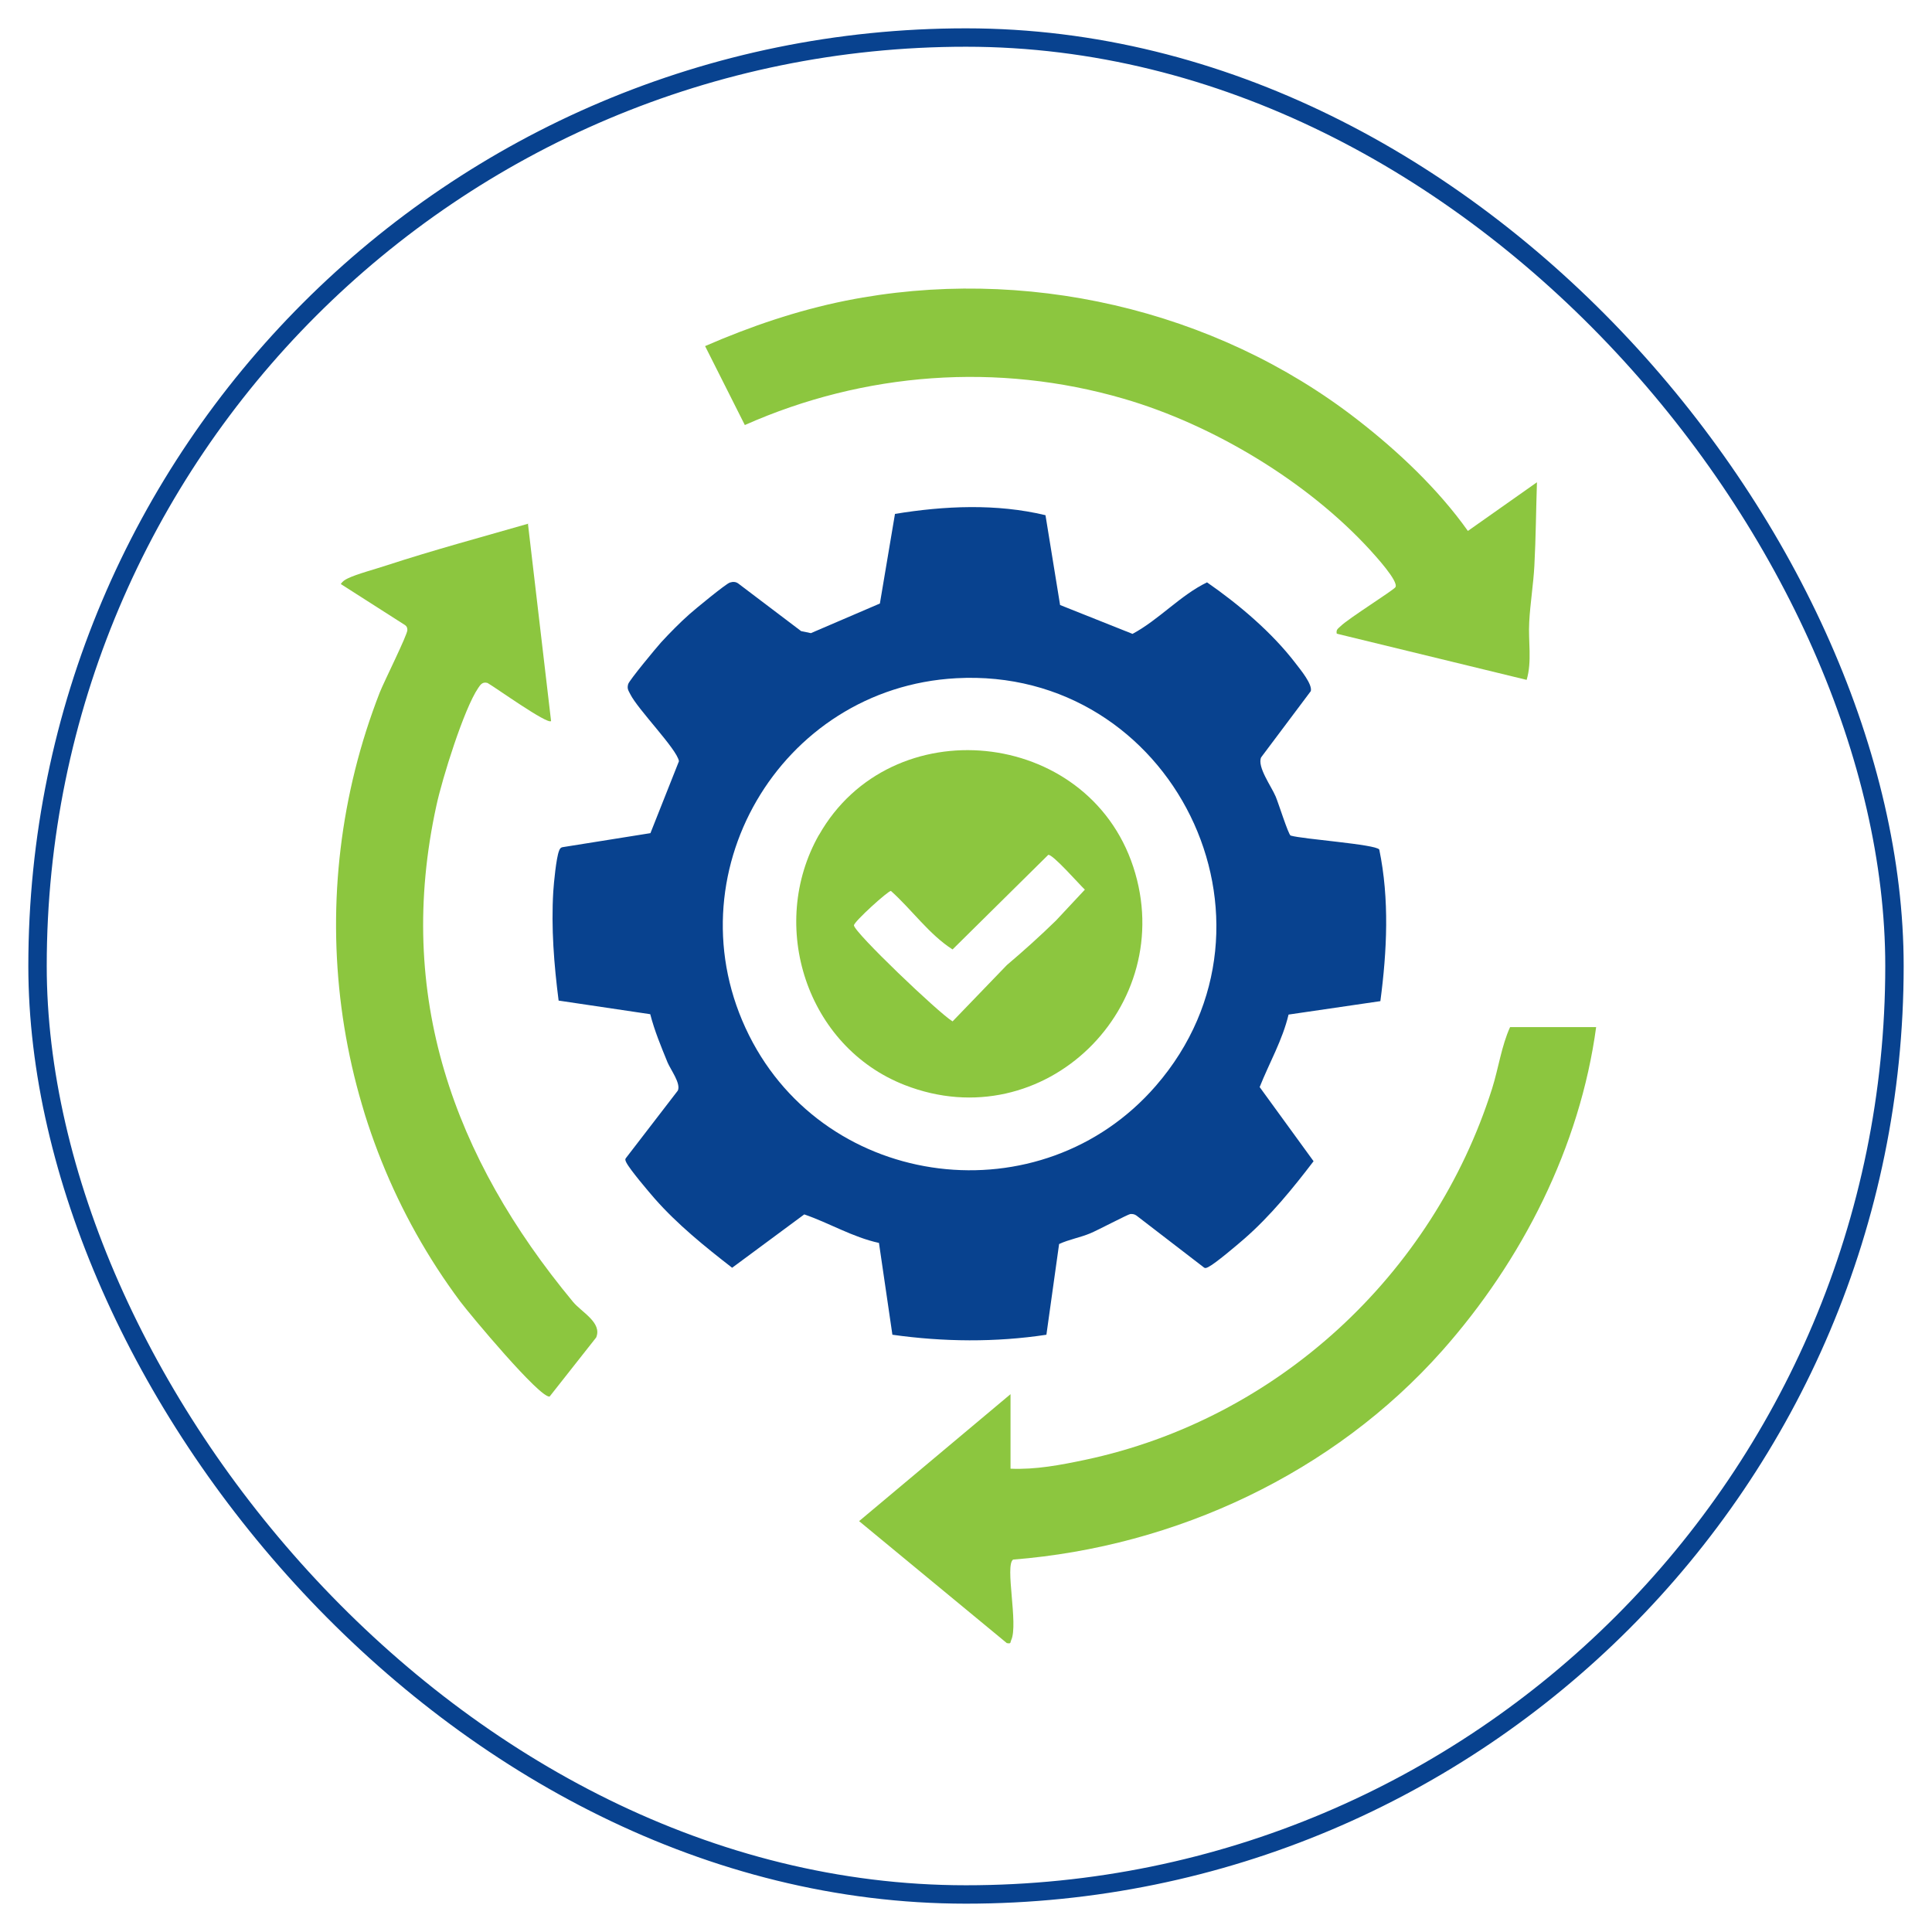
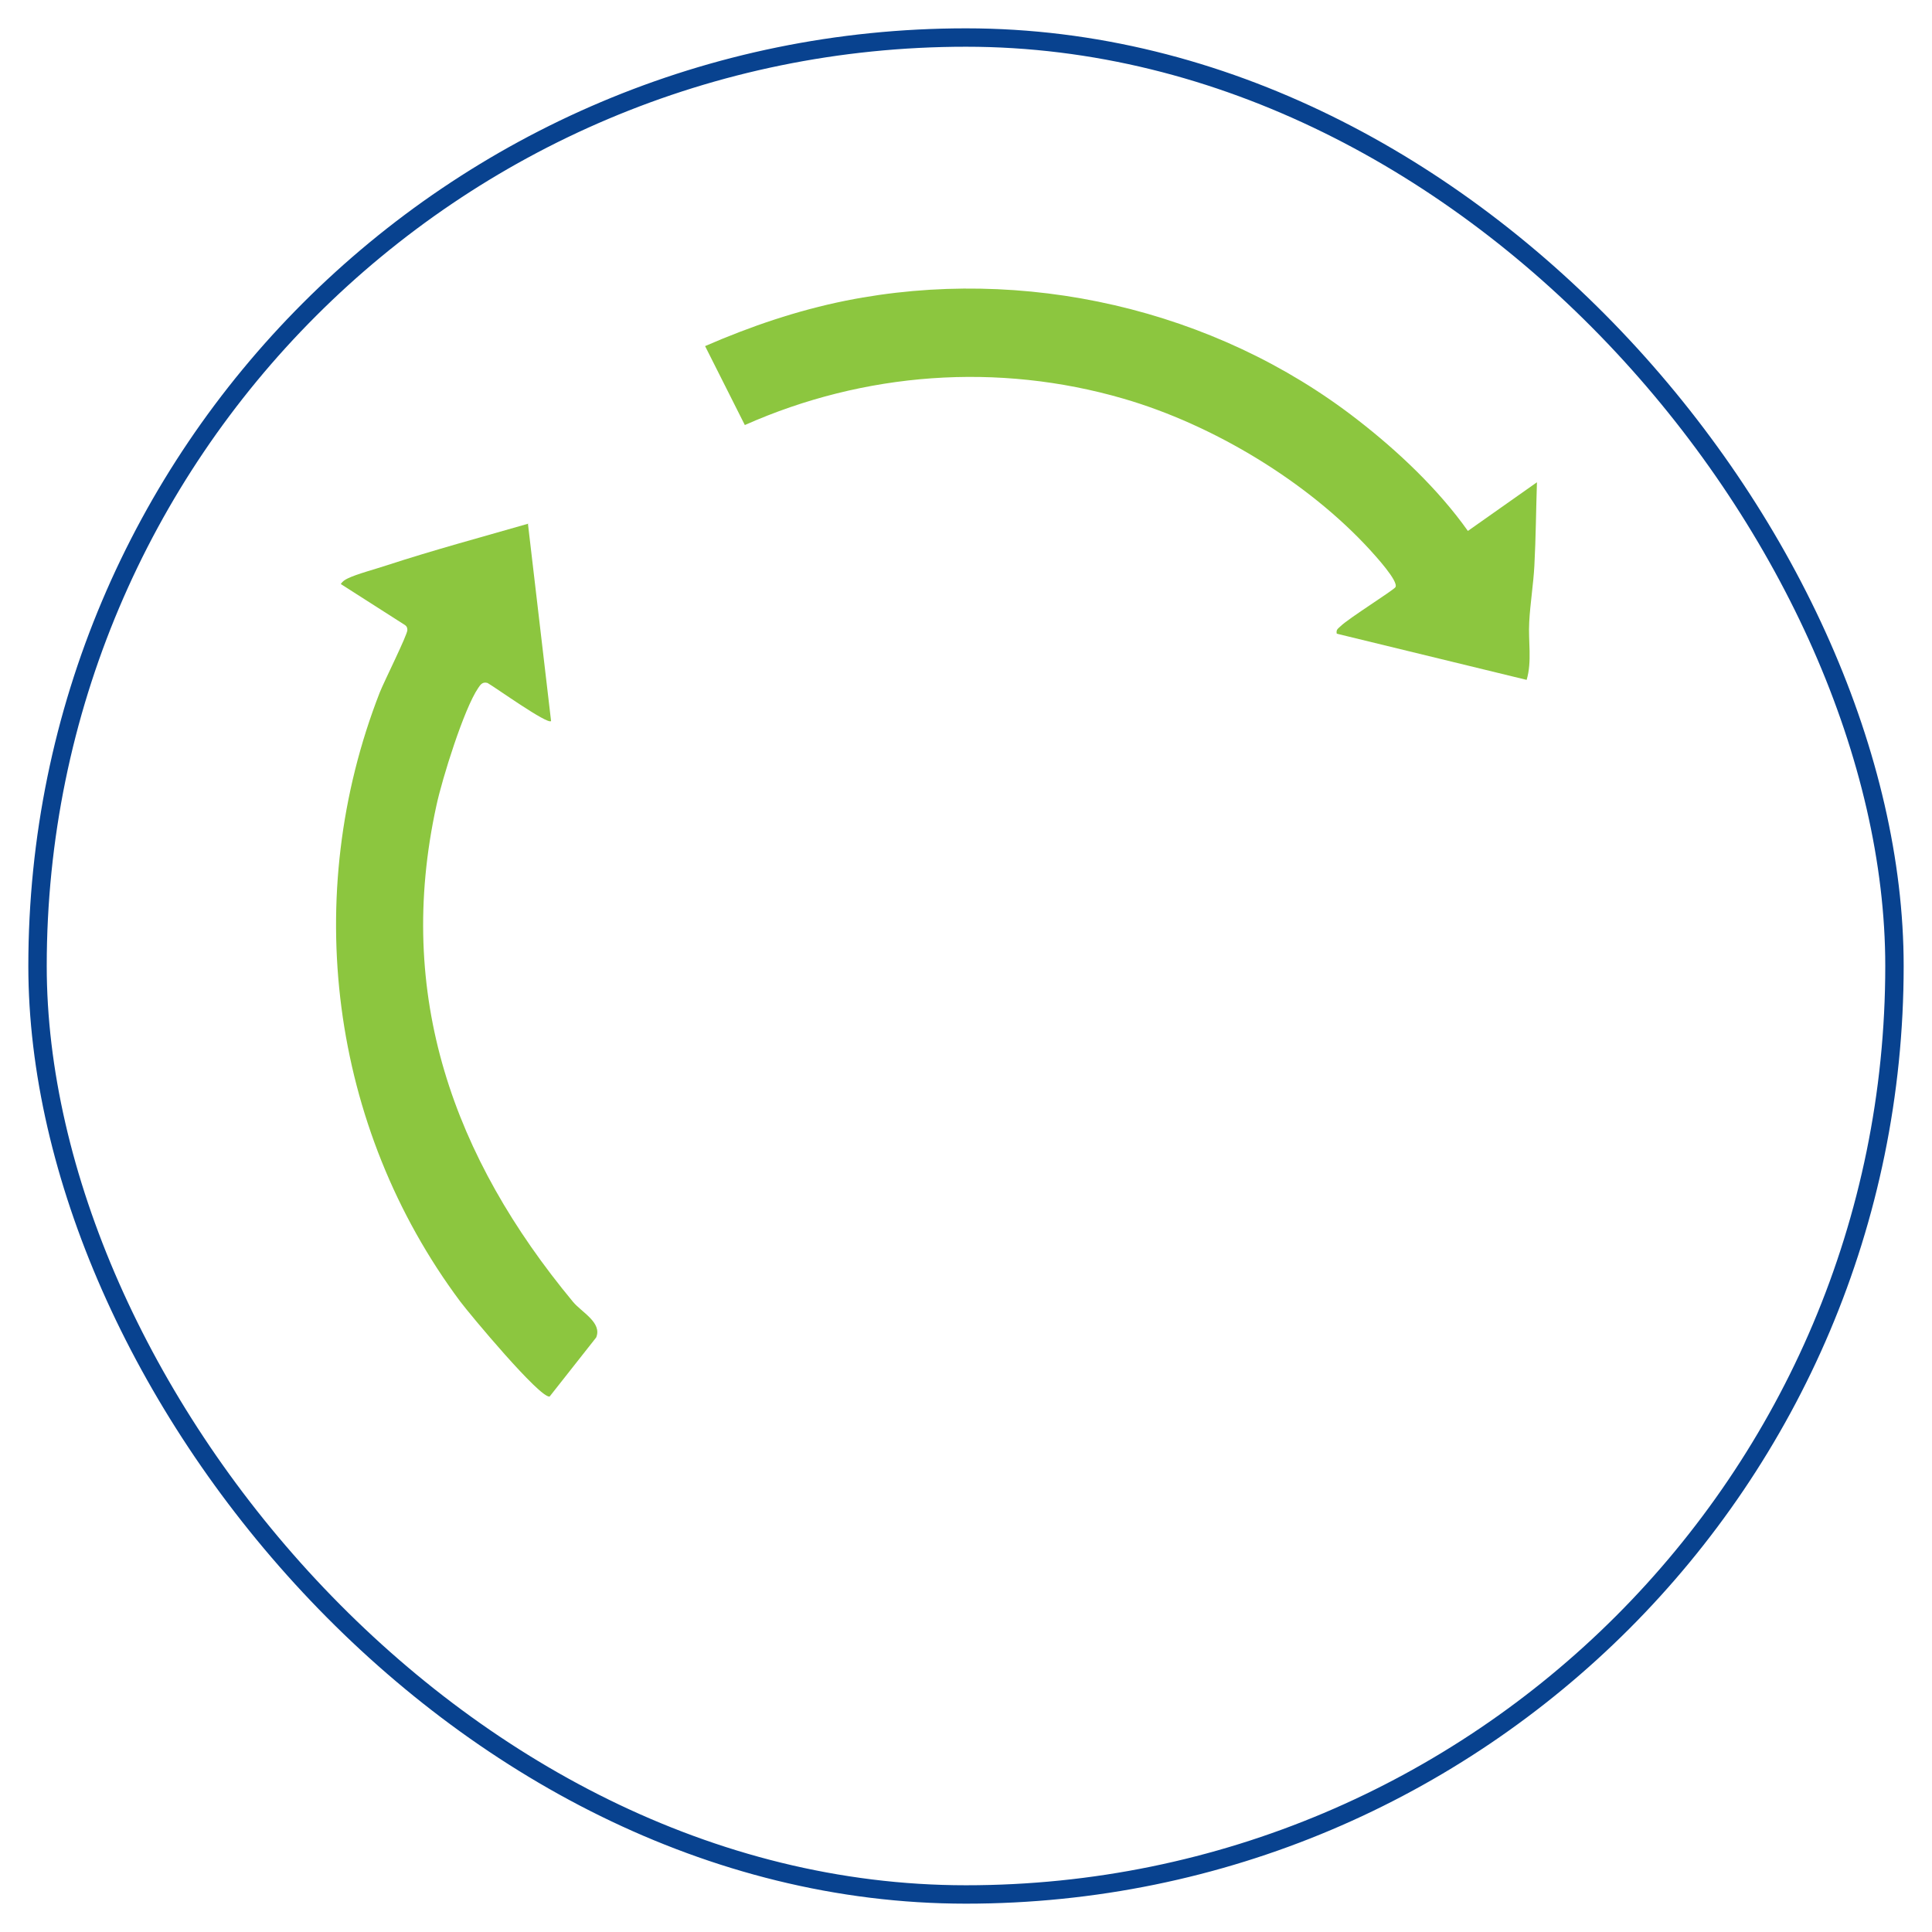
<svg xmlns="http://www.w3.org/2000/svg" id="Layer_1" data-name="Layer 1" viewBox="0 0 105 105">
  <defs>
    <style>      .cls-1 {        fill: #8cc63f;      }      .cls-2 {        fill: none;        stroke: #08428f;        stroke-miterlimit: 10;      }      .cls-3 {        fill: #08428f;      }    </style>
  </defs>
  <rect class="cls-2" x="2.04" y="2.04" width="100.92" height="100.92" rx="50.46" ry="50.46" />
  <g>
-     <path class="cls-3" d="M57.61,32.88l3.94,1.57c1.45-.78,2.6-2.1,4.05-2.8,1.73,1.2,3.54,2.73,4.82,4.41.26.34.91,1.12.82,1.5l-2.7,3.6c-.23.51.56,1.58.79,2.13.15.35.68,2.04.81,2.12.65.2,4.62.47,4.82.76.56,2.7.42,5.52.06,8.24l-4.99.73c-.33,1.39-1.05,2.63-1.57,3.94l2.93,4.03c-1.13,1.48-2.35,2.98-3.76,4.21-.39.34-1.58,1.35-1.96,1.54-.11.05-.17.09-.27,0l-3.64-2.8c-.1-.07-.21-.09-.33-.08s-1.81.9-2.18,1.05c-.55.23-1.15.33-1.69.58l-.69,4.93c-2.77.42-5.6.39-8.37,0l-.73-4.99c-1.43-.31-2.69-1.08-4.06-1.55l-3.92,2.9c-1.47-1.14-2.98-2.36-4.21-3.76-.34-.39-1.35-1.58-1.54-1.96-.05-.11-.09-.17,0-.27l2.8-3.64c.17-.39-.38-1.11-.56-1.53-.35-.86-.71-1.72-.94-2.62l-4.98-.74c-.25-1.95-.41-3.95-.29-5.93.03-.48.16-1.81.31-2.2.04-.11.08-.19.21-.21l4.76-.76,1.55-3.91c-.1-.65-2.23-2.8-2.65-3.65-.1-.2-.18-.29-.11-.54.06-.21,1.52-1.97,1.79-2.27.45-.49,1.04-1.09,1.54-1.53.29-.26,2-1.67,2.2-1.72.16-.05.31-.05.45.05l3.42,2.59.53.11,3.75-1.61.82-4.87c2.68-.44,5.52-.57,8.18.07l.79,4.86ZM51.97,36.86c-9.6.52-15.58,10.77-11.26,19.41,4.23,8.46,15.9,9.9,22.11,2.74,7.74-8.93.88-22.79-10.85-22.15Z" />
    <path class="cls-1" d="M79.77,28.86l3.76-2.65c-.05,1.51-.06,3.03-.14,4.53-.05.98-.23,2.09-.28,3.07-.06,1.04.16,2.13-.14,3.14l-10.32-2.51c-.05-.23.08-.28.21-.41.44-.43,2.89-1.96,2.98-2.12.18-.32-1.1-1.71-1.37-2.01-3.41-3.73-8.55-6.82-13.4-8.23-6.84-1.99-14.1-1.45-20.59,1.43l-2.16-4.29c2.46-1.07,5.01-1.94,7.65-2.47,9.65-1.93,20.04.44,27.79,6.46,2.22,1.72,4.41,3.79,6.02,6.06Z" />
-     <path class="cls-1" d="M86.75,55.8c-.88,6.53-4.03,12.72-8.38,17.62-5.89,6.63-14.45,10.64-23.31,11.34-.46.31.29,3.5-.1,4.37-.07.15.01.21-.24.17l-8.03-6.63,8.23-6.9v4.05c1.36.06,2.72-.2,4.05-.48,10.44-2.21,18.91-10.05,22.12-20.17.35-1.11.51-2.32.98-3.35h4.68Z" />
    <path class="cls-1" d="M28.69,28.44l1.26,10.75c-.21.19-3.01-1.82-3.45-2.07-.26-.08-.38.07-.51.27-.78,1.14-1.96,4.94-2.27,6.38-2.26,10.32.93,19.15,7.42,26.98.47.57,1.6,1.13,1.26,1.94l-2.53,3.21c-.53.09-4.32-4.45-4.86-5.17-7.07-9.48-8.68-22.06-4.37-33.1.22-.56,1.51-3.14,1.5-3.39,0-.12-.03-.2-.13-.27l-3.49-2.23c.1-.15.22-.23.39-.31.47-.23,1.52-.51,2.09-.7,2.54-.83,5.14-1.53,7.71-2.27Z" />
-     <path class="cls-1" d="M44.51,45.38c3.91-6.9,14.59-5.84,17.08,1.73s-4.84,14.82-12.42,11.86c-5.33-2.08-7.46-8.66-4.66-13.6ZM57.39,50.03l1.57-1.68c-.3-.28-1.75-1.94-1.99-1.89l-5.2,5.14c-1.27-.81-2.22-2.17-3.35-3.18-.14-.02-2.01,1.67-2.01,1.87,0,.37,4.61,4.77,5.36,5.22l2.95-3.06c.91-.77,1.82-1.59,2.67-2.42Z" />
  </g>
</svg>